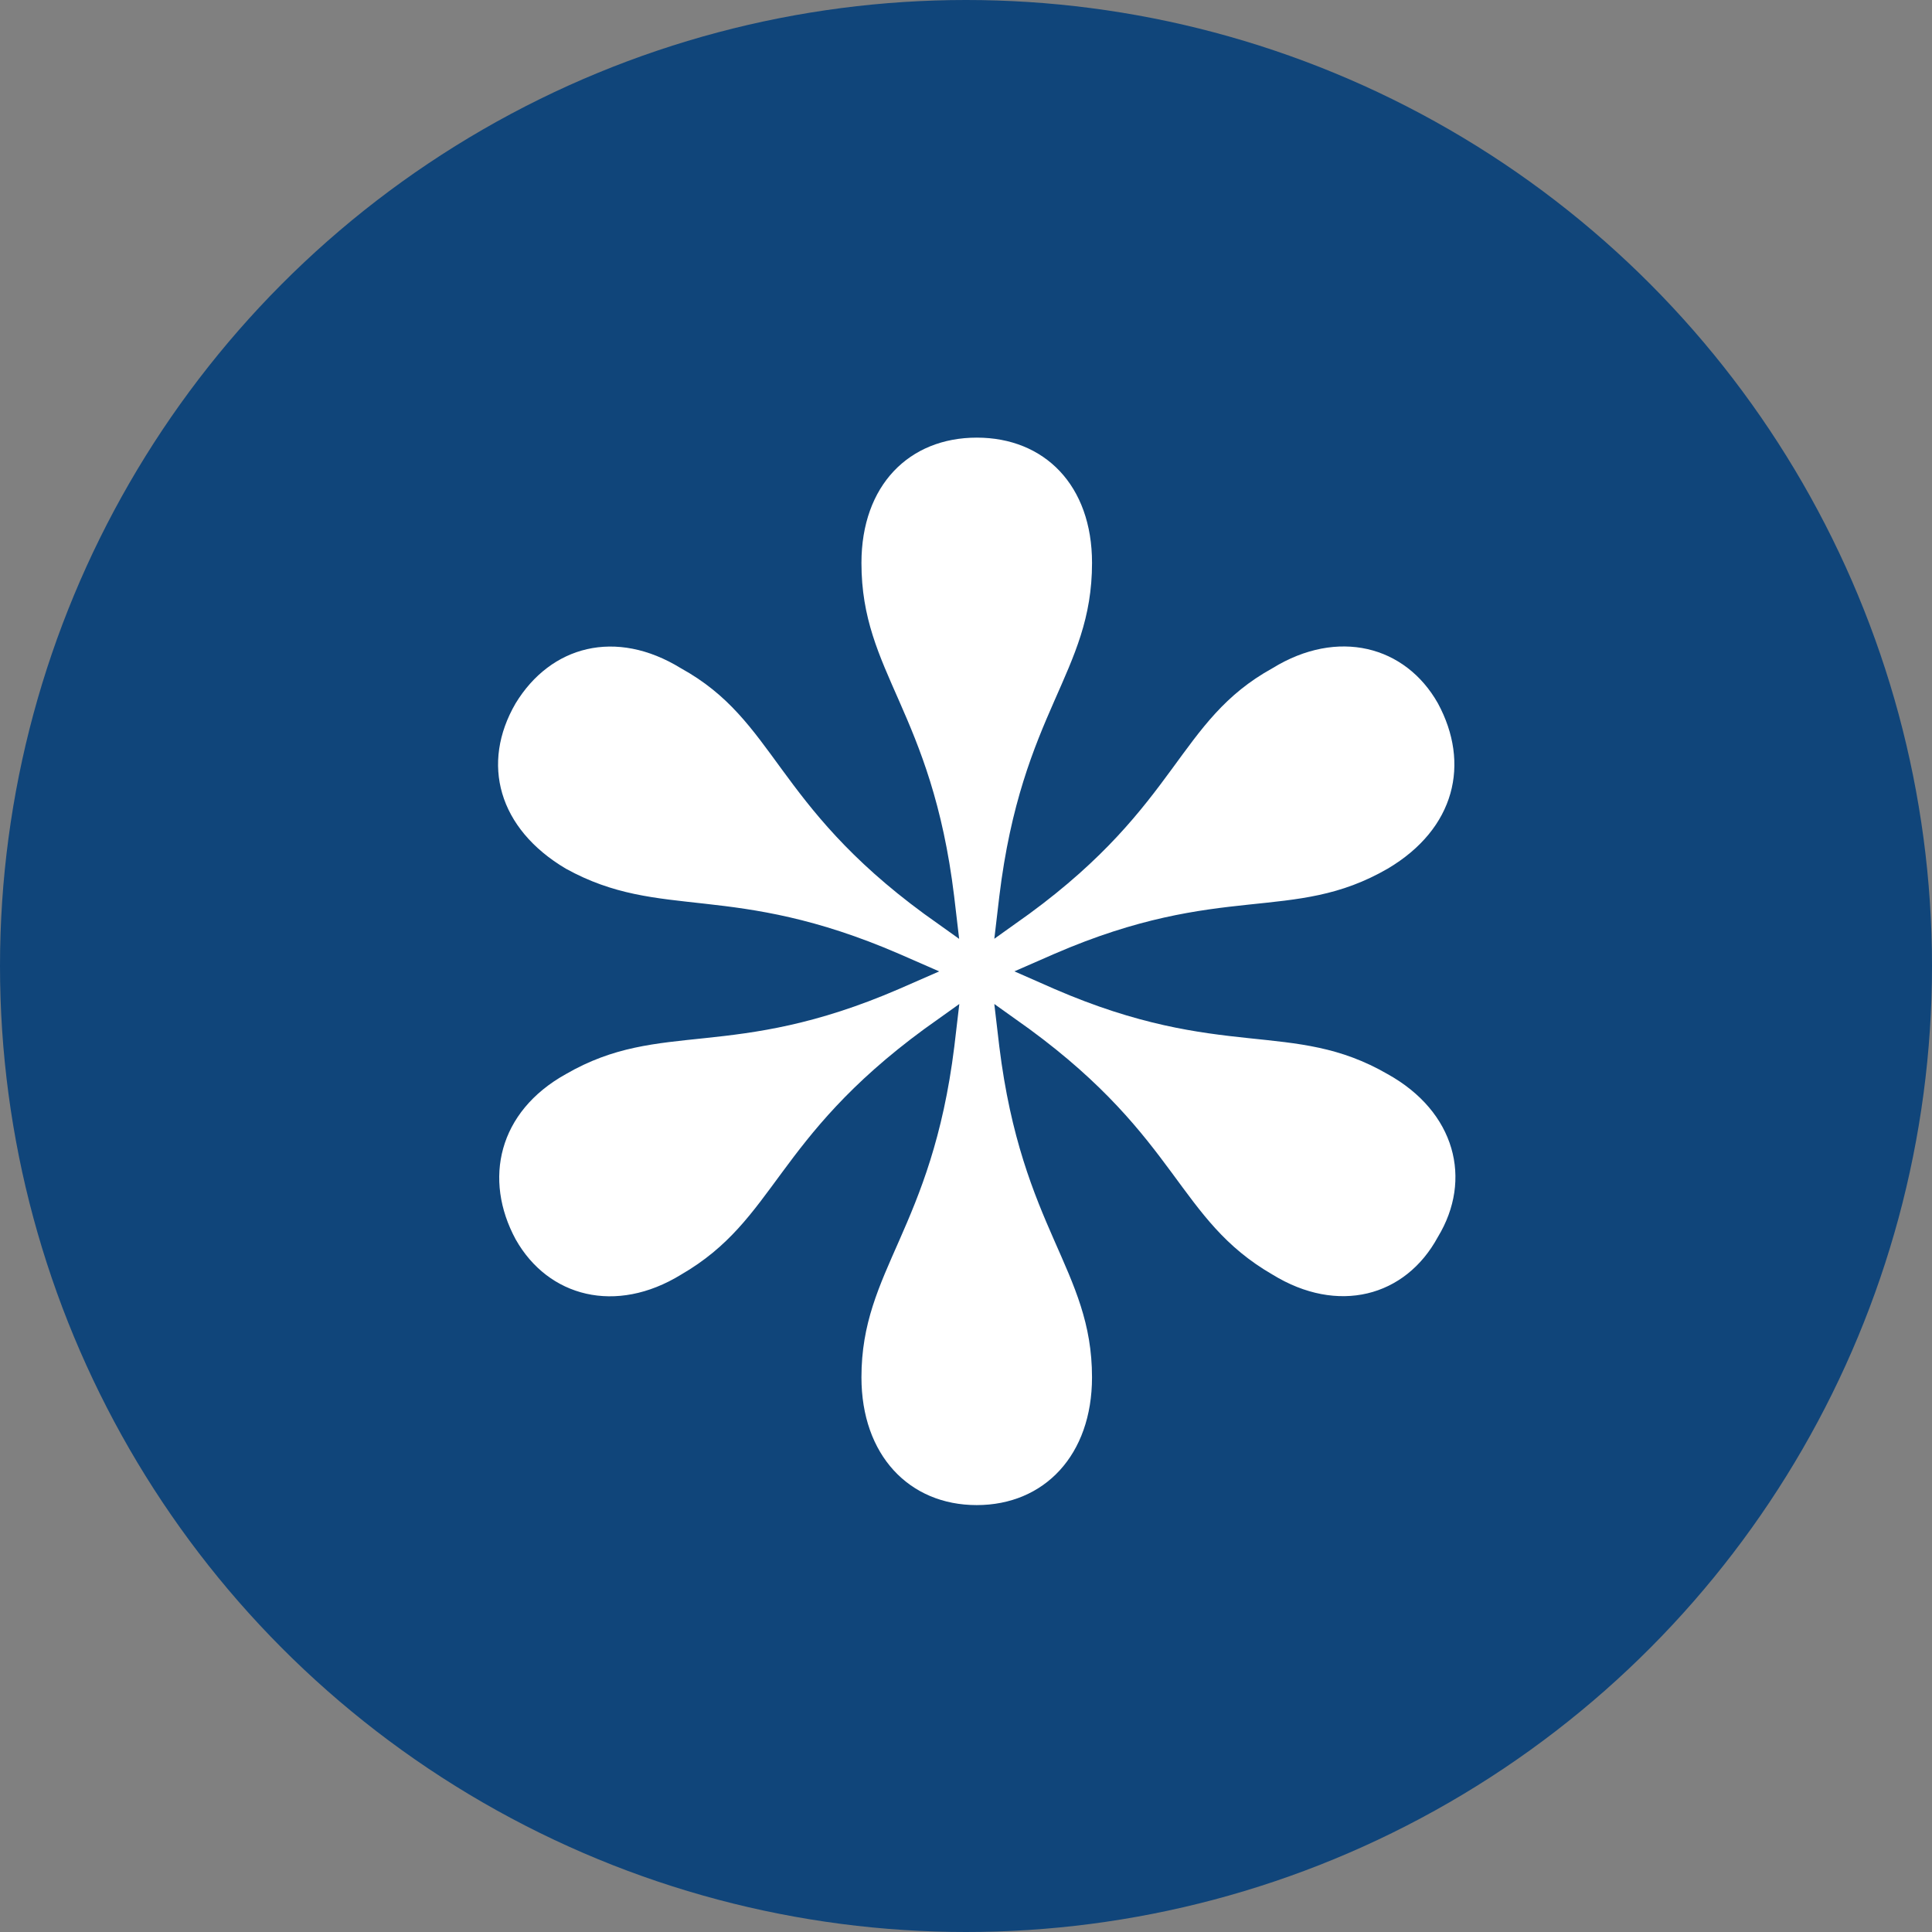
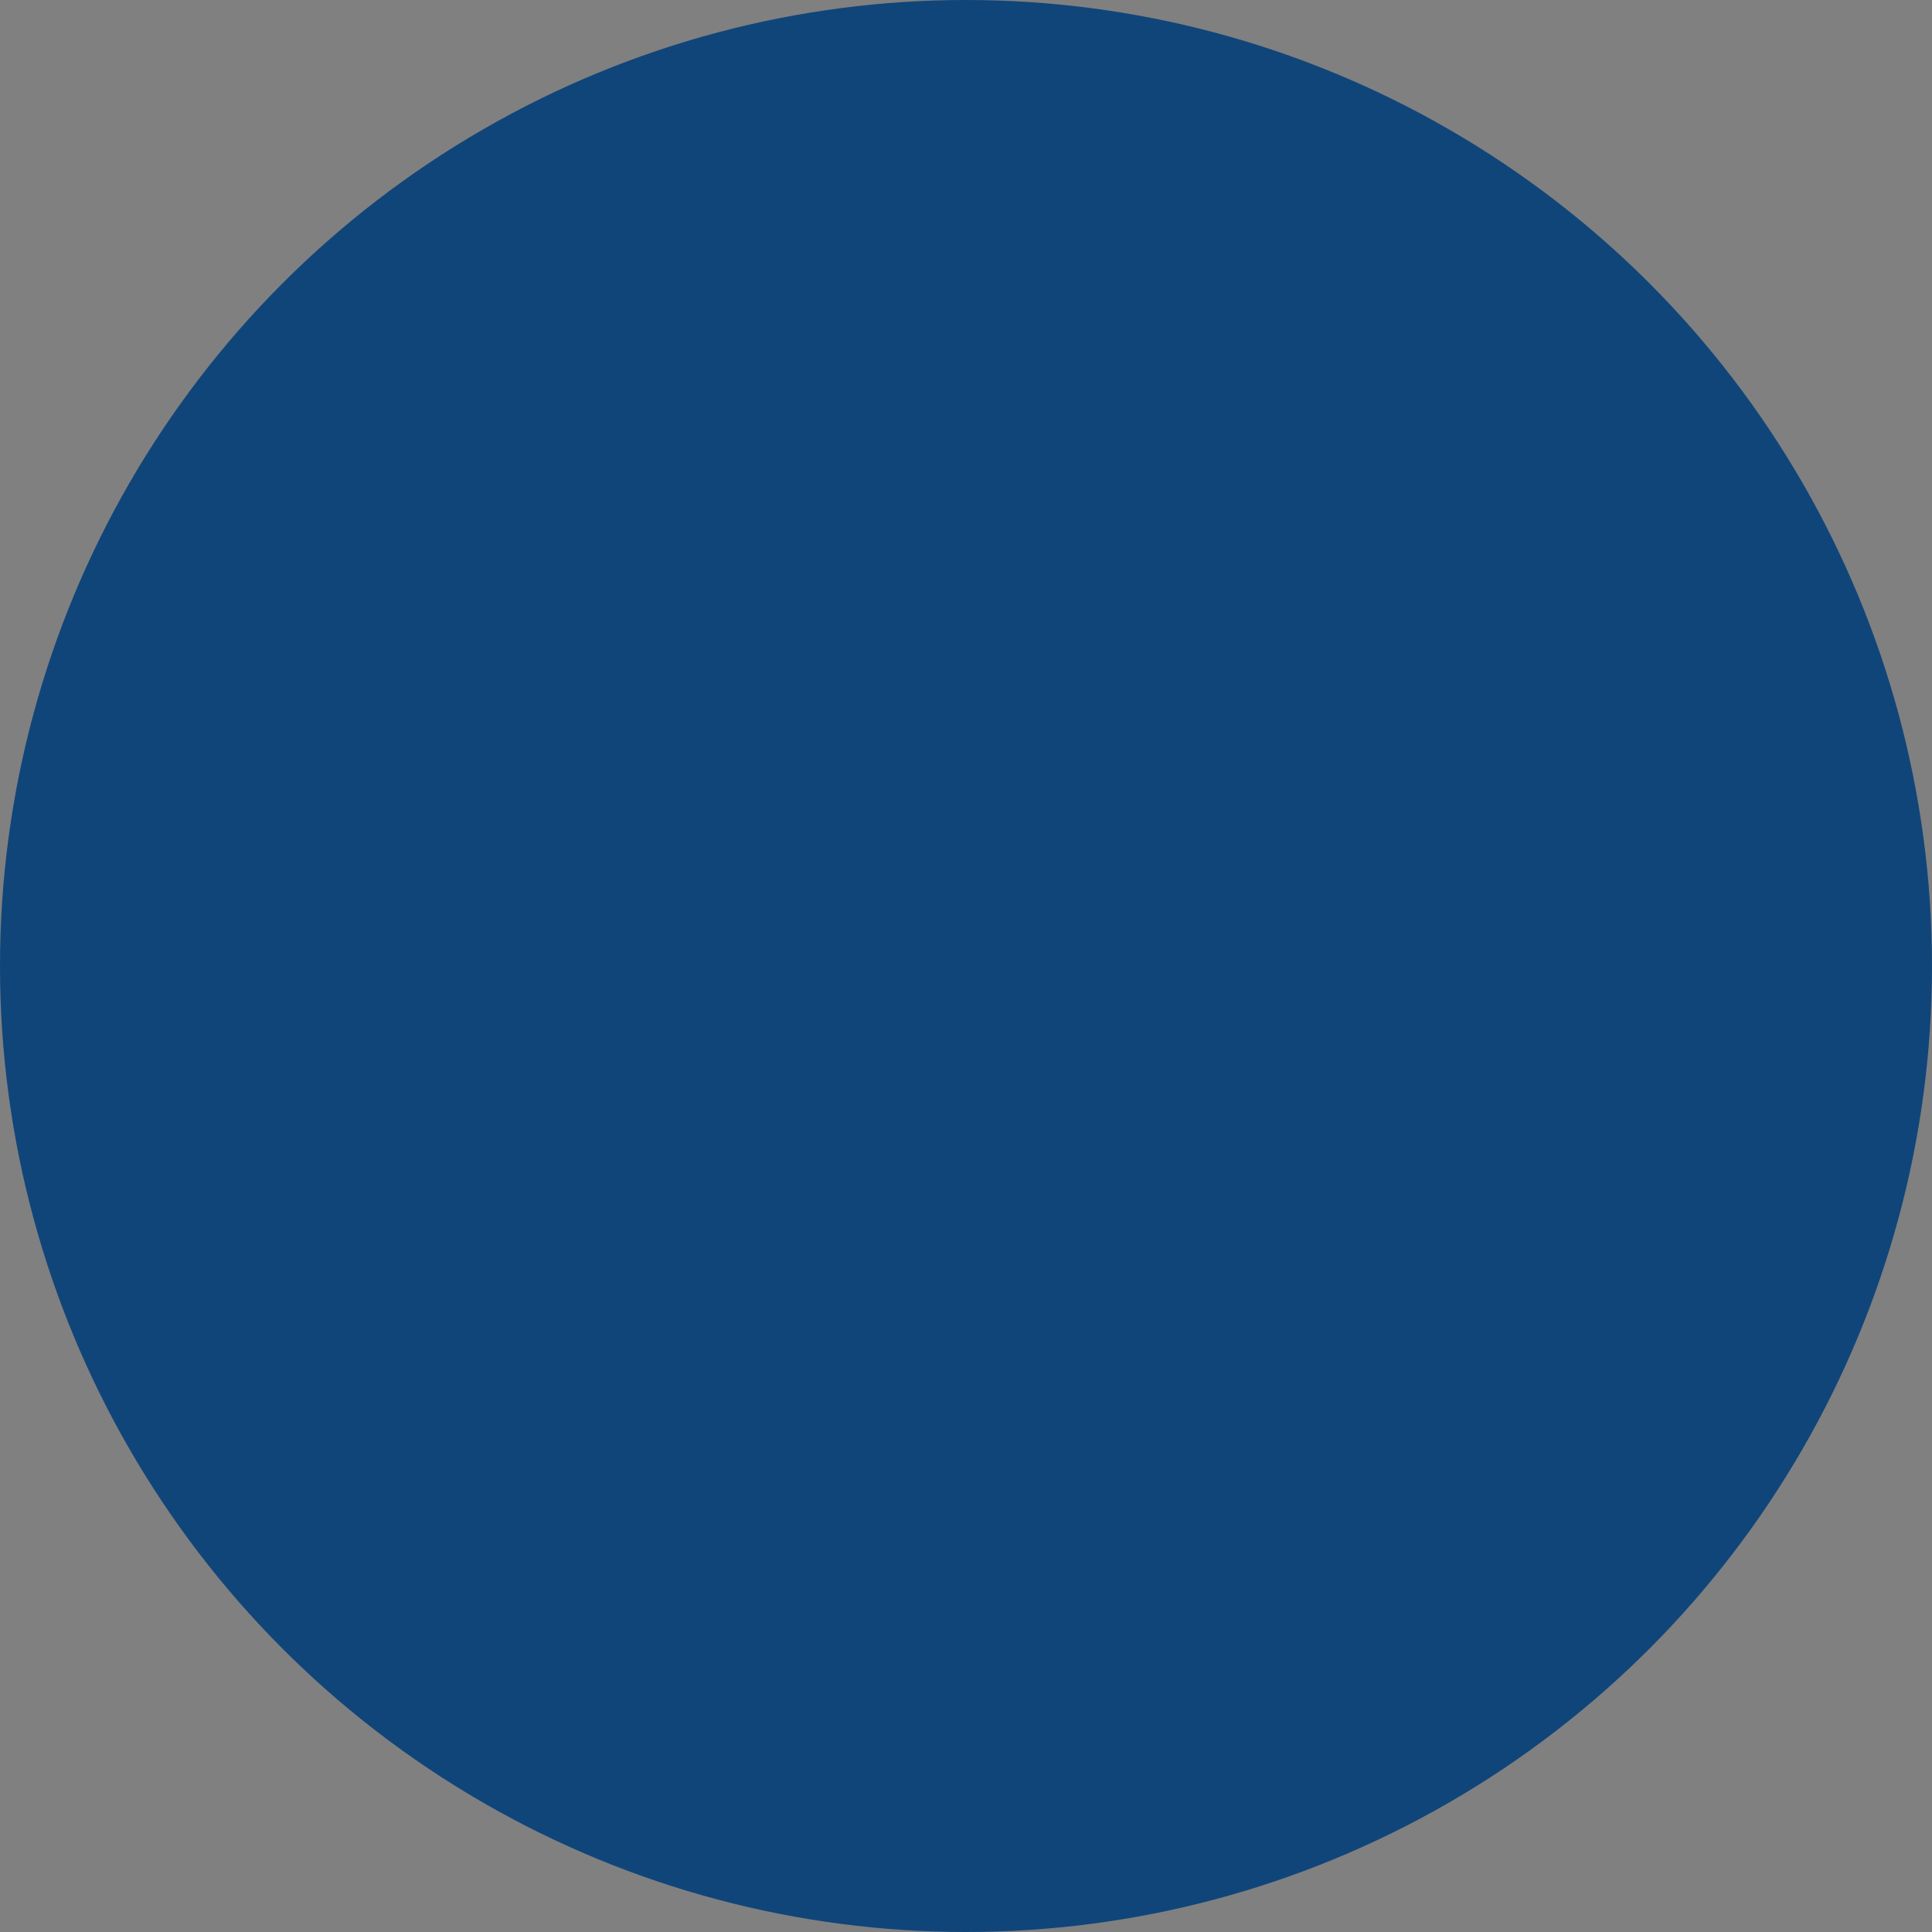
<svg xmlns="http://www.w3.org/2000/svg" width="120" height="120" viewBox="0 0 120 120">
  <rect x="0" y="0" width="120" height="120" fill="#808080" stroke="none" />
  <g id="citrix_icon_v2_120x120" data-name="citrix icon v2 120x120" transform="translate(-259 -615)">
    <circle id="Ellipse_75" data-name="Ellipse 75" cx="60" cy="60" r="60" transform="translate(259 615)" fill="#10457a" />
-     <path id="Path_8" data-name="Path 8" d="M58.985-24.215c-5.914-3.424-10.271-.778-20.7-5.291L35.8-30.6l2.49-1.089c10.427-4.513,14.784-1.868,20.7-5.291,4.2-2.49,5.136-6.536,3.113-10.271-2.023-3.579-6.225-4.669-10.271-2.179-5.914,3.268-5.758,8.4-15.1,15.251l-2.179,1.556.311-2.646c1.4-11.516,5.758-13.851,5.758-20.7,0-4.824-2.957-7.781-7.159-7.781S26.3-60.787,26.3-55.963c0,6.847,4.358,9.182,5.758,20.7l.311,2.646-2.179-1.556c-9.338-6.848-9.182-11.983-15.1-15.251-4.046-2.49-8.092-1.4-10.271,2.179C2.648-43.513,3.738-39.466,7.94-36.977c5.914,3.268,10.271.778,20.7,5.291l2.49,1.089-2.49,1.089c-10.427,4.513-14.784,1.867-20.7,5.291-4.2,2.334-5.136,6.536-3.113,10.271C6.85-10.365,11.052-9.275,15.1-11.765c5.914-3.424,5.758-8.4,15.1-15.251l2.179-1.556-.311,2.646C30.661-14.566,26.3-12.076,26.3-5.385c0,4.824,2.957,7.937,7.159,7.937S40.621-.56,40.621-5.385c0-6.692-4.357-9.182-5.758-20.542l-.311-2.646,2.179,1.556c9.338,6.848,9.182,11.828,15.1,15.251,4.046,2.49,8.248,1.4,10.271-2.334C64.276-17.679,63.186-21.881,58.985-24.215Z" transform="translate(286.206 705.932)" fill="#fff" />
  </g>
</svg>